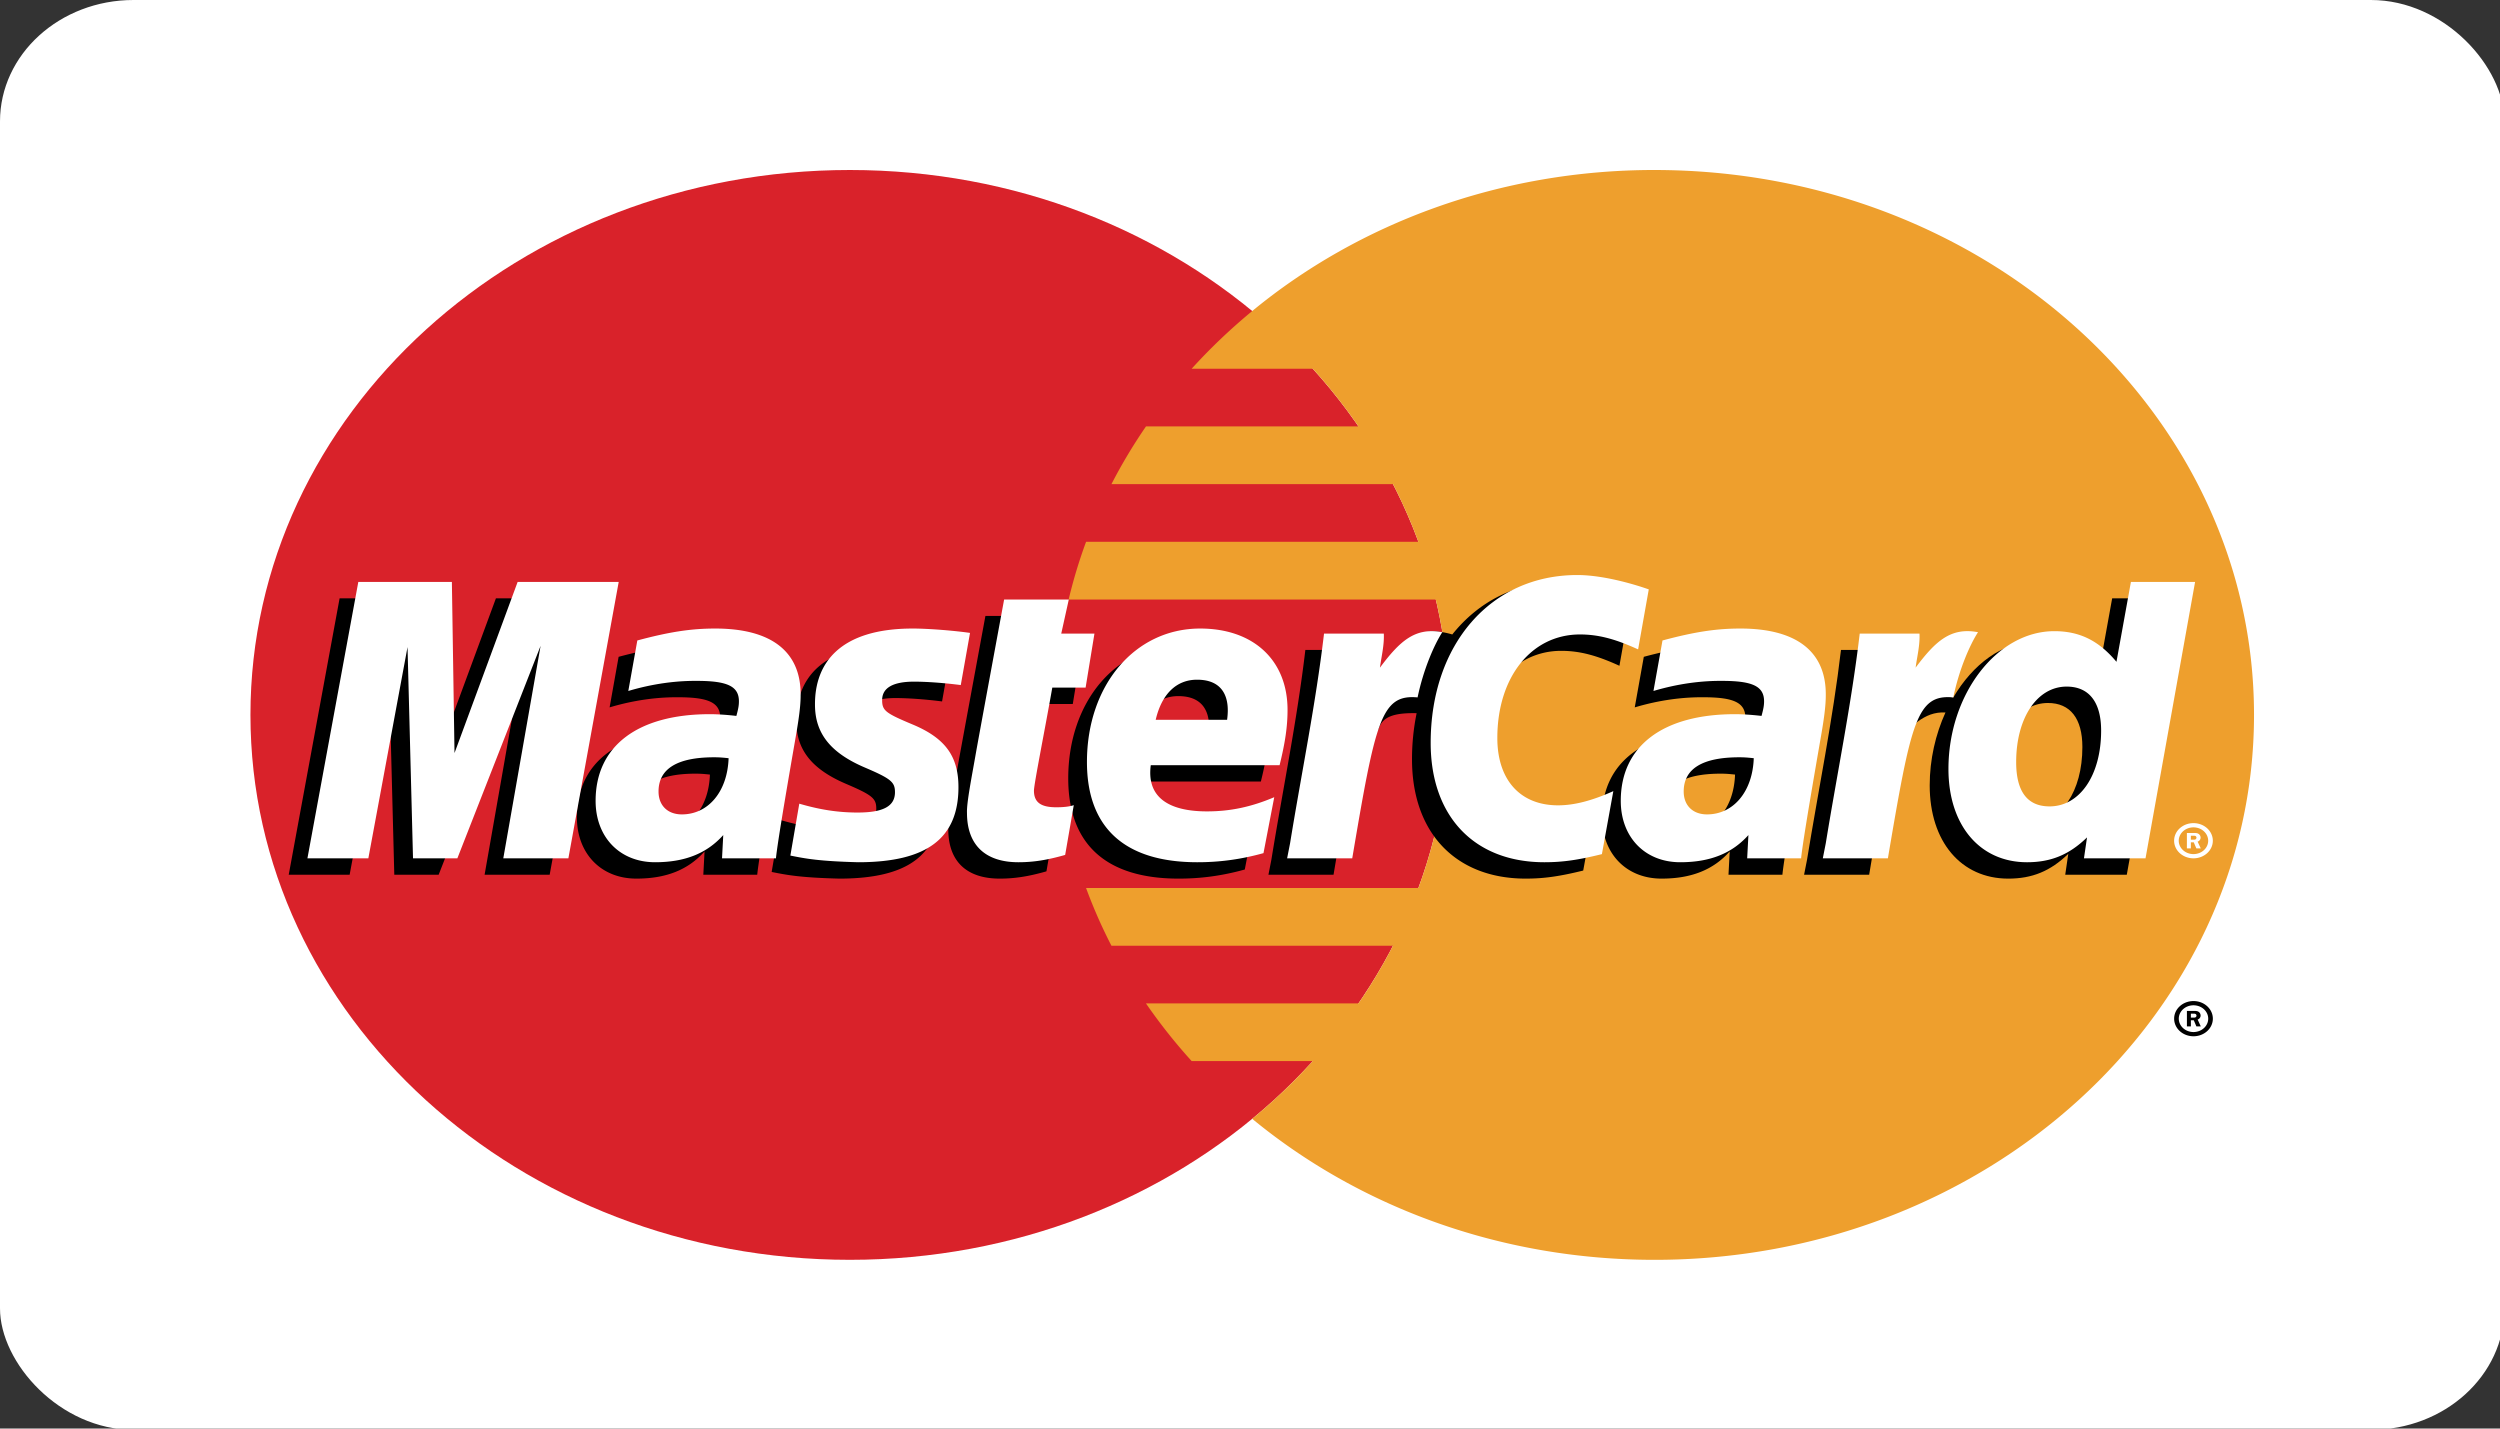
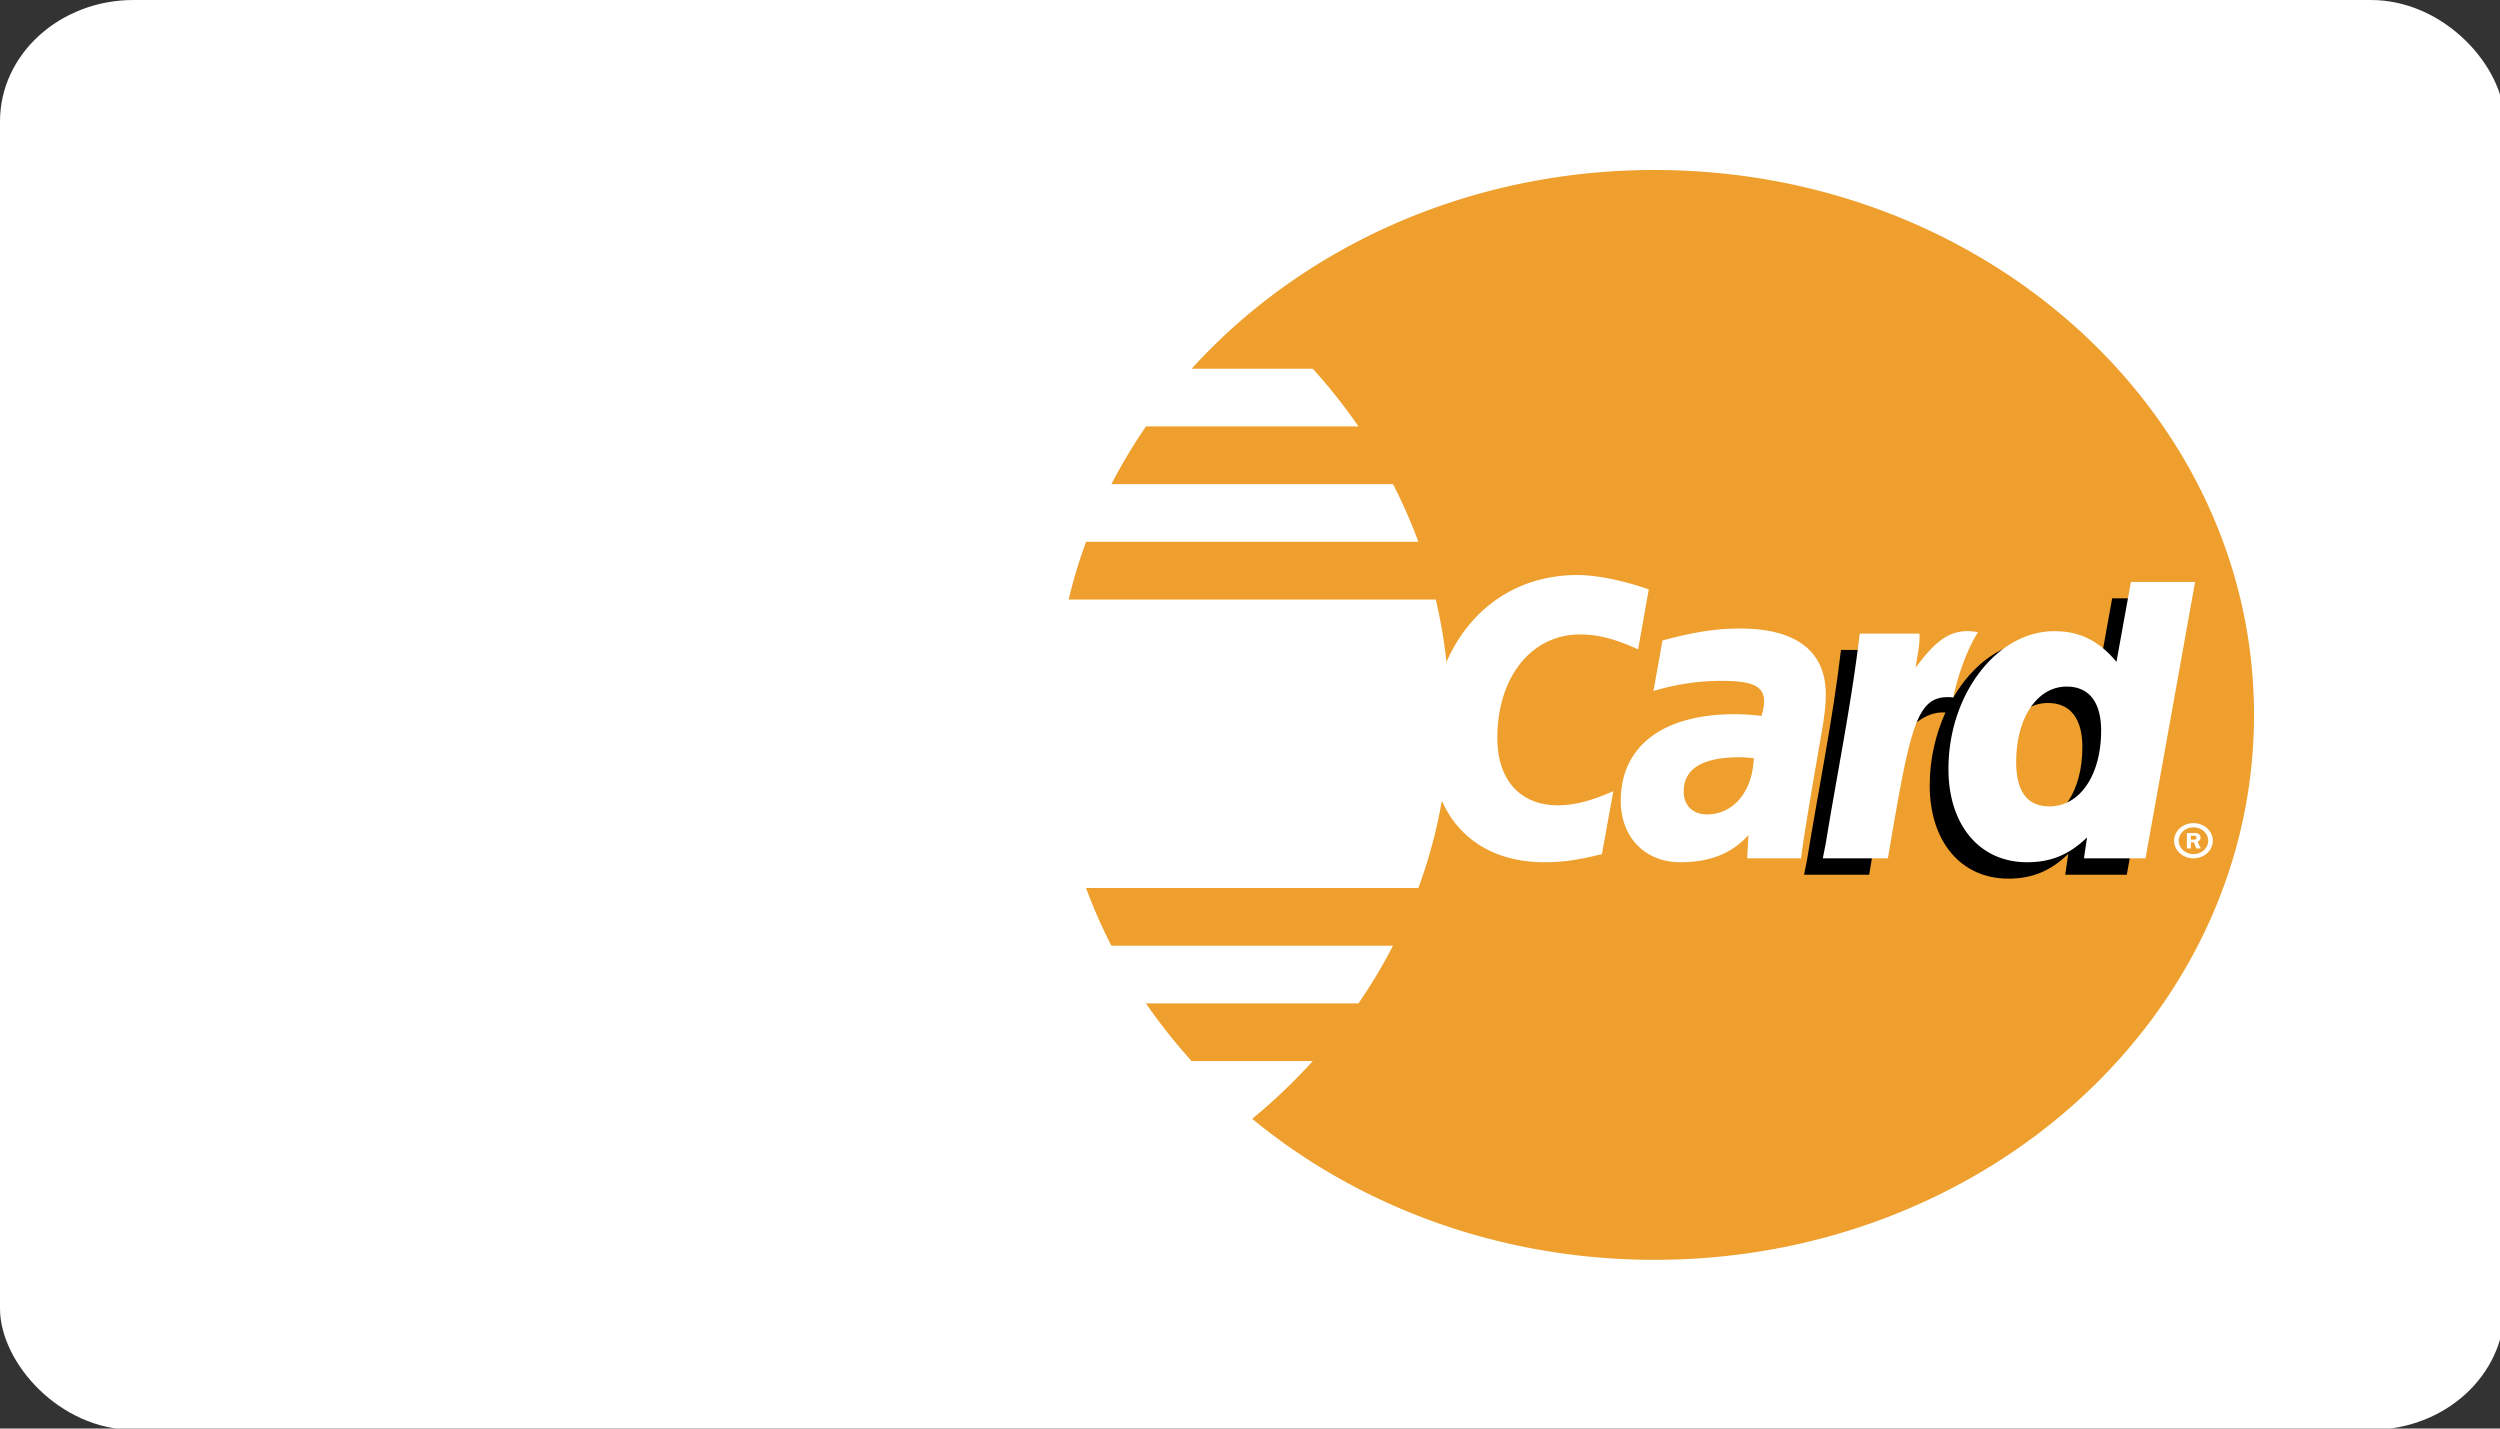
<svg xmlns="http://www.w3.org/2000/svg" xmlns:ns1="http://sodipodi.sourceforge.net/DTD/sodipodi-0.dtd" xmlns:ns2="http://www.inkscape.org/namespaces/inkscape" width="140" height="79.999" version="1.1" id="svg106" ns1:docname="mastercard.svg" ns2:version="1.1.2 (b8e25be833, 2022-02-05)">
  <rect width="100%" height="100%" fill="#333333" stroke="none" />
  <defs id="defs110" />
  <ns1:namedview id="namedview108" pagecolor="#ffffff" bordercolor="#666666" borderopacity="1.0" ns2:pageshadow="2" ns2:pageopacity="0.0" ns2:pagecheckerboard="0" showgrid="false" ns2:zoom="0.53392857" ns2:cx="-155.4515" ns2:cy="20.602007" ns2:window-width="1920" ns2:window-height="1017" ns2:window-x="-8" ns2:window-y="-8" ns2:window-maximized="1" ns2:current-layer="svg106" />
  <g transform="translate(-525.54,-18.187)" id="g36">
    <g transform="matrix(.187 0 0 .17 525.54 18.187)" fill-rule="evenodd" id="g34">
      <rect width="750" height="471" rx="40" fill="#fff" id="rect20" />
-       <path d="m434.01 235.5c0 99.142-80.37 179.5-179.51 179.5s-179.5-80.362-179.5-179.5c0-99.133 80.362-179.5 179.5-179.5 99.137 0 179.51 80.37 179.51 179.5" fill="#d9222a" id="path22" />
      <path d="m495.49 55.996c-46.38 0-88.642 17.596-120.5 46.466a182.43 182.43 0 0 0-18.125 18.996h36.266a181.8 181.8 0 0 1 13.684 19.013h-63.634a178.72 178.72 0 0 0-10.341 19.008h84.312a179.19 179.19 0 0 1 7.6 19.004h-99.512a177.29 177.29 0 0 0-5.217 19.009h109.94a180.43 180.43 0 0 1 4.041 38.008c0 19.933-3.254 39.113-9.254 57.02h-99.512a177.65 177.65 0 0 0 7.595 19.01h84.317a179.97 179.97 0 0 1-10.346 19.012h-63.625c4.154 6.629 8.73 12.979 13.684 18.996h36.258a179.3 179.3 0 0 1-18.13 19.012c31.86 28.867 74.118 46.454 120.5 46.454 99.137 0 179.51-80.362 179.51-179.5 0-99.13-80.37-179.5-179.51-179.5" fill="#ee9f2d" id="path24" />
-       <path d="m651.08 335.56c0-3.2 2.592-5.8 5.796-5.8s5.796 2.6 5.796 5.8-2.592 5.8-5.796 5.8a5.798 5.798 0 0 1-5.796-5.8zm5.796 4.409a4.41 4.41 0 0 0 4.408-4.409 4.404 4.404 0 0 0-4.408-4.404 4.398 4.398 0 0 0-4.404 4.404 4.404 4.404 0 0 0 4.404 4.409zm-0.783-1.859h-1.188v-5.095h2.15c0.45 0 0.908 0 1.304 0.254 0.413 0.279 0.646 0.77 0.646 1.279 0 0.57-0.337 1.104-0.883 1.312l0.937 2.25h-1.316l-0.78-2.016h-0.87zm0-2.891h0.658c0.246 0 0.504 0.02 0.725-0.1 0.196-0.125 0.296-0.359 0.296-0.584 0-0.195-0.121-0.42-0.288-0.516-0.208-0.13-0.537-0.1-0.758-0.1h-0.633zm-443.5-80.063c-2.045-0.237-2.945-0.3-4.35-0.3-11.045 0-16.637 3.788-16.637 11.267 0 4.612 2.73 7.546 6.987 7.546 7.938 0 13.659-7.559 14-18.513zm14.171 32.996h-16.146l0.371-7.675c-4.925 6.067-11.496 8.95-20.425 8.95-10.562 0-17.804-8.25-17.804-20.23 0-18.024 12.596-28.54 34.217-28.54 2.208 0 5.041 0.2 7.941 0.57 0.605-2.442 0.763-3.487 0.763-4.8 0-4.908-3.396-6.738-12.5-6.738-9.533-0.108-17.396 2.271-20.625 3.334 0.204-1.23 2.7-16.658 2.7-16.658 9.712-2.846 16.117-3.917 23.325-3.917 16.733 0 25.596 7.512 25.58 21.712 0.032 3.805-0.597 8.5-1.58 14.671-1.692 10.73-5.32 33.717-5.817 39.321zm-62.158 0h-19.488l11.163-69.996-24.925 69.996h-13.28l-1.64-69.596-11.734 69.596h-18.242l15.238-91.054h28.02l1.7 50.967 17.092-50.967h31.167l-15.071 91.054m354.98-32.996c-2.037-0.237-2.942-0.3-4.342-0.3-11.041 0-16.633 3.788-16.633 11.267 0 4.612 2.725 7.546 6.983 7.546 7.938 0 13.663-7.559 13.992-18.513zm14.183 32.996h-16.145l0.366-7.675c-4.925 6.067-11.5 8.95-20.42 8.95-10.567 0-17.8-8.25-17.8-20.23 0-18.024 12.587-28.54 34.212-28.54 2.208 0 5.037 0.2 7.933 0.57 0.604-2.442 0.763-3.487 0.763-4.8 0-4.908-3.392-6.738-12.496-6.738-9.533-0.108-17.388 2.271-20.63 3.334 0.205-1.23 2.709-16.658 2.709-16.658 9.713-2.846 16.113-3.917 23.313-3.917 16.741 0 25.604 7.512 25.587 21.712 0.033 3.805-0.596 8.5-1.58 14.671-1.682 10.73-5.32 33.717-5.812 39.321zm-220.39-1.125c-5.334 1.68-9.492 2.4-14 2.4-9.963 0-15.4-5.725-15.4-16.267-0.142-3.27 1.433-11.879 2.67-19.737 1.125-6.917 8.45-50.53 8.45-50.53h19.371l-2.262 11.209h11.7l-2.642 17.796h-11.742c-2.25 14.083-5.454 31.625-5.491 33.95 0 3.817 2.037 5.483 6.67 5.483 2.221 0 3.942-0.225 5.255-0.7l-2.58 16.396m59.392-0.6c-6.654 2.033-13.075 3.017-19.879 3-21.683-0.02-32.987-11.346-32.987-33.033 0-25.313 14.379-43.946 33.9-43.946 15.97 0 26.17 10.433 26.17 26.796 0 5.429-0.7 10.729-2.387 18.212h-38.575c-1.304 10.742 5.57 15.217 16.837 15.217 6.934 0 13.188-1.43 20.142-4.663l-3.22 18.417zm-10.887-43.9c0.108-1.542 2.054-13.217-9.013-13.217-6.17 0-10.583 4.704-12.379 13.217zm-123.42-5.017c0 9.367 4.541 15.825 14.841 20.675 7.892 3.709 9.113 4.809 9.113 8.171 0 4.617-3.48 6.7-11.192 6.7-5.812 0-11.22-0.908-17.458-2.92 0 0-2.563 16.32-2.68 17.1 4.43 0.966 8.38 1.862 20.28 2.191 20.562 0 30.058-7.83 30.058-24.75 0-10.175-3.975-16.146-13.737-20.633-8.171-3.75-9.109-4.588-9.109-8.046 0-4.004 3.238-6.046 9.538-6.046 3.825 0 9.05 0.408 14 1.113l2.775-17.175c-5.046-0.8-12.696-1.442-17.15-1.442-21.8 0-29.346 11.387-29.28 25.062m229.09-23.116c5.413 0 10.459 1.42 17.413 4.92l3.187-19.762c-2.854-1.12-12.904-7.7-21.416-7.7-13.042 0-24.067 6.47-31.821 17.15-11.309-3.746-15.959 3.825-21.659 11.367l-5.062 1.179c0.383-2.483 0.73-4.95 0.613-7.446h-17.896c-2.446 22.917-6.78 46.13-10.171 69.075l-0.884 4.975h19.496c3.254-21.142 5.038-34.68 6.121-43.842l7.342-4.083c1.096-4.08 4.529-5.458 11.416-5.292a82.966 82.966 0 0 0-1.383 15.184c0 24.225 13.071 39.308 34.05 39.308 5.404 0 10.042-0.712 17.221-2.658l3.43-20.759c-6.46 3.18-11.76 4.675-16.56 4.675-11.328 0-18.183-8.362-18.183-22.183 0-20.05 10.196-34.108 24.746-34.108" id="path26" />
      <path d="m170.21 282.74h-19.491l11.17-69.988-24.925 69.988h-13.282l-1.642-69.588-11.733 69.588h-18.243l15.238-91.042h28.02l0.788 56.363 18.904-56.363h30.267l-15.07 91.042" fill="#fff" id="path28" />
      <path d="m632.52 197.1-4.32 26.308c-5.33-7.012-11.054-12.087-18.612-12.087-9.834 0-18.784 7.454-24.642 18.425-8.158-1.692-16.596-4.563-16.596-4.563l-4e-3 0.067c0.658-6.133 0.92-9.875 0.862-11.146h-17.9c-2.437 22.917-6.77 46.13-10.158 69.075l-0.892 4.975h19.492c2.633-17.096 4.65-31.292 6.133-42.55 6.659-6.017 9.992-11.267 16.721-10.917-2.979 7.205-4.725 15.505-4.725 24.017 0 18.513 9.367 30.725 23.534 30.725 7.141 0 12.62-2.462 17.966-8.17l-0.912 6.883h18.433l14.842-91.042zm-24.37 73.942c-6.633 0-9.983-4.909-9.983-14.596 0-14.554 6.27-24.875 15.112-24.875 6.696 0 10.321 5.104 10.321 14.508 0 14.68-6.37 24.963-15.45 24.963z" id="path30" />
      <path d="m218.19 249.76c-2.042-0.237-2.946-0.3-4.346-0.3-11.046 0-16.634 3.788-16.634 11.267 0 4.604 2.73 7.546 6.98 7.546 7.945 0 13.666-7.558 14-18.513zm14.179 32.984h-16.146l0.367-7.663c-4.921 6.054-11.5 8.95-20.421 8.95-10.567 0-17.804-8.25-17.804-20.229 0-18.033 12.591-28.542 34.216-28.542 2.209 0 5.042 0.2 7.938 0.571 0.604-2.442 0.762-3.487 0.762-4.808 0-4.908-3.391-6.73-12.496-6.73-9.537-0.108-17.395 2.272-20.629 3.322 0.204-1.226 2.7-16.638 2.7-16.638 9.709-2.858 16.121-3.93 23.321-3.93 16.738 0 25.604 7.518 25.588 21.705 0.029 3.82-0.605 8.512-1.584 14.675-1.687 10.725-5.32 33.725-5.812 39.317zm261.38-88.592-3.192 19.767c-6.95-3.496-12-4.921-17.408-4.921-14.55 0-24.75 14.058-24.75 34.108 0 13.821 6.858 22.18 18.183 22.18 4.8 0 10.096-1.492 16.554-4.676l-3.42 20.75c-7.184 1.959-11.817 2.671-17.226 2.671-20.975 0-34.05-15.083-34.05-39.308 0-32.55 18.059-55.3 43.888-55.3 8.508 0 18.563 3.608 21.42 4.729m31.443 55.608c-2.042-0.237-2.942-0.3-4.346-0.3-11.042 0-16.634 3.788-16.634 11.267 0 4.604 2.73 7.546 6.984 7.546 7.937 0 13.662-7.558 13.996-18.513zm14.179 32.984h-16.15l0.37-7.663c-4.924 6.054-11.5 8.95-20.42 8.95-10.563 0-17.804-8.25-17.804-20.229 0-18.033 12.595-28.542 34.212-28.542 2.213 0 5.042 0.2 7.942 0.571 0.6-2.442 0.762-3.487 0.762-4.808 0-4.908-3.391-6.73-12.496-6.73-9.533-0.108-17.395 2.272-20.629 3.322 0.204-1.226 2.704-16.638 2.704-16.638 9.709-2.858 16.117-3.93 23.317-3.93 16.742 0 25.604 7.518 25.583 21.705 0.034 3.82-0.595 8.512-1.579 14.675-1.683 10.725-5.325 33.725-5.812 39.317zm-220.39-1.122c-5.338 1.68-9.496 2.41-14 2.41-9.963 0-15.4-5.726-15.4-16.267-0.138-3.28 1.437-11.88 2.675-19.738 1.12-6.925 8.446-50.533 8.446-50.533h19.366l-2.258 11.212h9.942l-2.646 17.788h-9.975c-2.25 14.091-5.463 31.62-5.496 33.95 0 3.829 2.042 5.483 6.671 5.483 2.22 0 3.937-0.217 5.254-0.692l-2.579 16.388m59.392-0.591c-6.65 2.033-13.08 3.012-19.88 3-21.683-0.022-32.987-11.347-32.987-33.034 0-25.321 14.38-43.95 33.9-43.95 15.97 0 26.17 10.429 26.17 26.8 0 5.433-0.7 10.733-2.382 18.212h-38.575c-1.305 10.742 5.57 15.221 16.837 15.221 6.93 0 13.188-1.433 20.137-4.675l-3.22 18.425zm-10.892-43.913c0.117-1.538 2.058-13.217-9.013-13.217-6.166 0-10.579 4.717-12.375 13.217zm-123.42-5.004c0 9.366 4.542 15.816 14.842 20.675 7.891 3.708 9.112 4.812 9.112 8.17 0 4.617-3.483 6.7-11.187 6.7-5.817 0-11.225-0.908-17.467-2.92 0 0-2.554 16.32-2.67 17.1 4.42 0.966 8.374 1.85 20.274 2.191 20.567 0 30.059-7.829 30.059-24.746 0-10.179-3.971-16.15-13.738-20.637-8.167-3.758-9.112-4.583-9.112-8.046 0-4 3.245-6.058 9.541-6.058 3.821 0 9.046 0.42 14.004 1.125l2.771-17.18c-5.041-0.8-12.691-1.441-17.146-1.441-21.804 0-29.345 11.379-29.283 25.067m398.45 50.629h-18.437l0.917-6.892c-5.346 5.717-10.825 8.18-17.967 8.18-14.167 0-23.53-12.213-23.53-30.726 0-24.629 14.522-45.392 31.709-45.392 7.558 0 13.28 3.088 18.604 10.096l4.325-26.308h19.221zm-28.745-17.109c9.075 0 15.45-10.283 15.45-24.954 0-9.404-3.63-14.508-10.325-14.508-8.838 0-15.117 10.317-15.117 24.875 0 9.687 3.358 14.587 9.992 14.587zm-56.843-56.929c-2.44 22.917-6.774 46.13-10.162 69.063l-0.891 4.975h19.491c6.971-45.275 8.659-54.117 19.588-53.009 1.742-9.266 4.983-17.383 7.4-21.479-8.163-1.7-12.721 2.913-18.688 11.675 0.471-3.787 1.334-7.466 1.163-11.225h-17.9m-160.42 0c-2.446 22.917-6.78 46.13-10.167 69.063l-0.887 4.975h19.5c6.962-45.275 8.646-54.117 19.57-53.009 1.75-9.266 4.992-17.383 7.4-21.479-8.154-1.7-12.716 2.913-18.678 11.675 0.47-3.787 1.325-7.466 1.162-11.225h-17.9m254.57 68.242c0-3.213 2.596-5.8 5.796-5.8a5.79 5.79 0 0 1 5.795 5.8 5.797 5.797 0 0 1-5.795 5.796 5.8 5.8 0 0 1-5.796-5.796zm5.796 4.404a4.403 4.403 0 0 0 4.404-4.404 4.404 4.404 0 0 0-4.404-4.408 4.41 4.41 0 0 0-4.409 4.408 4.41 4.41 0 0 0 4.409 4.404zm-0.784-1.87h-1.187v-5.084h2.154c0.446 0 0.908 8e-3 1.296 0.254 0.416 0.283 0.654 0.767 0.654 1.275 0 0.575-0.338 1.113-0.888 1.317l0.942 2.237h-1.32l-0.78-2.008h-0.87v2.008zm0-2.88h0.654c0.246 0 0.513 0.017 0.73-0.1 0.195-0.125 0.295-0.362 0.295-0.587a0.677 0.677 0 0 0-0.287-0.525c-0.204-0.117-0.542-0.084-0.763-0.084h-0.629z" fill="#fff" id="path32" />
    </g>
  </g>
  <style type="text/css" id="style38">.st0{fill-rule:evenodd;clip-rule:evenodd;fill:#635BFF;}</style>
</svg>